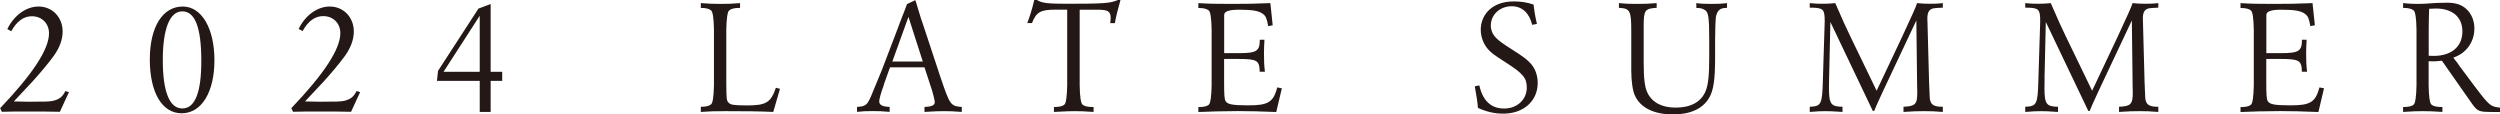
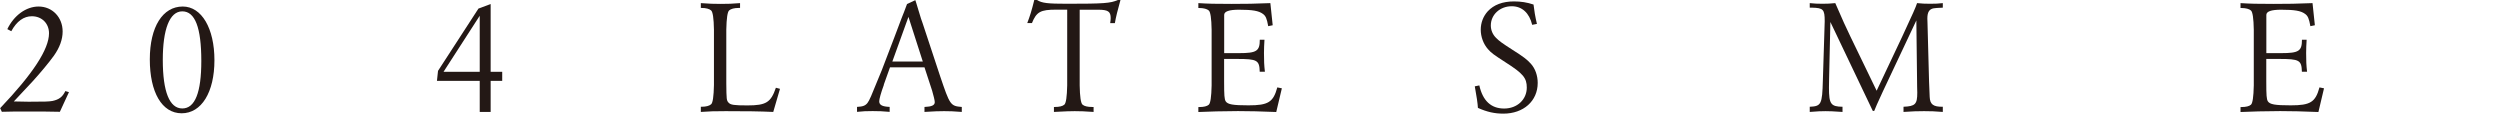
<svg xmlns="http://www.w3.org/2000/svg" id="_レイヤー_2" viewBox="0 0 352.44 16.13">
  <defs>
    <style>.cls-1{fill:#231815;stroke-width:0px;}</style>
  </defs>
  <g id="design">
    <path class="cls-1" d="M1.03,4.11C1.96,2.18,3.67.92,5.44.92c1.94,0,3.39,1.52,3.39,3.52,0,1.12-.42,2.27-1.23,3.41-.73,1.01-1.94,2.46-3.01,3.63l-2.64,2.82c1.36.04,1.5.04,2.09.04,2.29,0,2.88-.02,3.37-.11.92-.2,1.41-.57,1.8-1.39l.51.15-1.28,2.77c-1.85-.04-2.46-.04-4.53-.04-1.72,0-2.27,0-3.65.04l-.24-.51C4.64,10.41,6.91,6.93,6.91,4.69c0-1.39-1.01-2.4-2.42-2.4-1.14,0-2.13.7-2.9,2.11l-.55-.29Z" />
    <path class="cls-1" d="M30.23,8.49c0,4.53-1.83,7.48-4.62,7.48s-4.49-2.97-4.49-7.59,1.83-7.46,4.64-7.46c2.66,0,4.47,3.06,4.47,7.57ZM22.95,8.45c0,4.49.95,6.84,2.75,6.84s2.68-2.27,2.68-6.69c0-4.71-.88-7-2.68-7s-2.75,2.55-2.75,6.84Z" />
-     <path class="cls-1" d="M42.09,4.11c.92-1.94,2.64-3.19,4.4-3.19,1.94,0,3.39,1.52,3.39,3.52,0,1.12-.42,2.27-1.23,3.41-.73,1.01-1.94,2.46-3.01,3.63l-2.64,2.82c1.36.04,1.5.04,2.09.04,2.29,0,2.88-.02,3.37-.11.92-.2,1.41-.57,1.8-1.39l.51.15-1.28,2.77c-1.85-.04-2.46-.04-4.53-.04-1.72,0-2.27,0-3.65.04l-.24-.51c4.64-4.86,6.91-8.34,6.91-10.58,0-1.39-1.01-2.4-2.42-2.4-1.14,0-2.13.7-2.9,2.11l-.55-.29Z" />
    <path class="cls-1" d="M69.17.57v9.55h1.63v1.28h-1.63v4.38h-1.54v-4.38h-6.03l.15-1.41,5.7-8.78,1.72-.64ZM67.63,2.22l-5.1,7.9h5.1V2.22Z" />
    <path class="cls-1" d="M109.96,12.52l-.95,3.26c-1.98-.09-3.81-.11-6.71-.11-1.61,0-2.22.02-3.5.11v-.73h.11c.62,0,1.1-.13,1.34-.35q.35-.29.4-2.71v-7.81q-.04-2.4-.4-2.71c-.24-.22-.73-.35-1.34-.35h-.11V.44c1.19.09,1.83.11,2.82.11s1.58-.02,2.71-.11v.68h-.2c-.62,0-1.1.13-1.34.35q-.35.31-.4,2.71v7.53c.02,2.35.04,2.44.31,2.75.29.33.77.4,2.68.4,2.62,0,3.3-.42,4-2.49l.57.15Z" />
    <path class="cls-1" d="M124.61,11.95c-.42,1.14-.66,2.02-.66,2.33,0,.53.44.75,1.47.79v.7c-.99-.09-1.52-.11-2.4-.11s-1.36.02-2.2.11v-.7c.84-.04,1.17-.18,1.47-.55.33-.48.37-.57,2.02-4.62l1.76-4.6c.33-.88.68-1.78,1.03-2.73.31-.77.37-.92.77-2l1.17-.55.13.4c.15.53.31,1.06.48,1.58.13.44.26.86.42,1.28l2.46,7.44c1.39,4.11,1.45,4.22,3.06,4.36v.7c-1.12-.09-1.74-.11-2.49-.11-.84,0-1.21.02-2.77.11v-.7c1.03-.04,1.45-.24,1.45-.68,0-.24-.18-.95-.37-1.61l-1.08-3.3h-4.86l-.88,2.46ZM130.09,8.67l-2.02-6.29-2.27,6.29h4.29Z" />
    <path class="cls-1" d="M146.19,0c.7.44,1.5.53,4.25.53,5.15,0,6.12-.07,7.15-.53h.37c-.37,1.32-.66,2.46-.79,3.26h-.66c.04-.31.07-.48.07-.7,0-.95-.37-1.19-1.8-1.19h-2.57v10.67q.04,2.4.4,2.71c.24.22.73.33,1.34.33h.22v.7c-1.28-.09-1.91-.11-2.66-.11s-1.08.02-2.93.11v-.7h.13c.62,0,1.1-.11,1.34-.33q.35-.31.4-2.71V1.36h-1.56c-2.2,0-2.77.31-3.41,1.89h-.66c.37-.97.62-1.74.99-3.26h.4Z" />
    <path class="cls-1" d="M178.79,3.7c-.2-1.1-.35-1.45-.75-1.74-.59-.44-1.47-.59-3.39-.59q-2.07,0-2.07.73v5.39h2.09c2.49,0,2.93-.29,2.93-1.89h.66c-.04.79-.07,1.14-.07,1.87,0,1.12.02,1.67.13,2.64h-.73c-.04-1.63-.37-1.8-3.17-1.8h-1.85v3.15c0,2,.04,2.51.22,2.82.29.44.99.57,3.23.57,2.77,0,3.48-.44,4.05-2.53l.64.13-.79,3.34c-1.91-.09-4.09-.13-5.39-.13-1.8,0-4.42.07-5.59.13v-.7h.13c.62,0,1.1-.11,1.34-.33q.35-.31.4-2.71v-7.86q-.04-2.4-.4-2.71c-.24-.22-.73-.35-1.34-.35h-.13V.44c1.45.09,2.35.11,4.69.11s2.88-.02,5.46-.11l.33,3.12-.64.13Z" />
    <path class="cls-1" d="M216,3.5c-.4-1.67-1.43-2.62-2.88-2.62-1.67,0-2.95,1.19-2.95,2.71,0,.66.26,1.28.75,1.76.46.46.84.73,2.27,1.65,1.54.97,2.09,1.39,2.62,1.98.62.68.97,1.67.97,2.71,0,2.55-2,4.33-4.84,4.33-1.25,0-2.31-.24-3.59-.81-.02-.55-.2-1.74-.44-3.04l.64-.13c.48,2.16,1.65,3.26,3.5,3.26s3.19-1.28,3.19-2.95c0-1.36-.51-1.98-2.99-3.56-1.76-1.14-1.98-1.3-2.49-1.87-.64-.73-1.01-1.74-1.01-2.73s.35-1.89.99-2.6c.86-.92,2.09-1.39,3.7-1.39.97,0,1.83.13,2.75.44.09.81.24,1.72.48,2.73l-.66.13Z" />
-     <path class="cls-1" d="M228.25.44c.84.09,1.39.11,2.4.11,1.12,0,1.83-.02,2.9-.11v.66c-1.67.11-1.83.33-1.83,2.6v5.06c0,2.35.15,3.56.55,4.36.68,1.34,2.02,2.05,3.96,2.05,2.13,0,3.61-.81,4.22-2.33.37-.88.51-2.2.51-4.8v-2.51c0-2.97-.11-3.78-.57-4.09-.31-.22-.68-.33-1.25-.33V.44c.64.09,1.17.11,2.13.11s1.47-.02,2.2-.11v.66c-.79.02-1.12.2-1.39.7-.22.55-.24.64-.29,3.72v2.51c0,3.21-.22,4.75-.86,5.79-.9,1.52-2.64,2.31-5.08,2.31-2.66,0-4.55-.92-5.35-2.62-.33-.68-.53-2.05-.53-3.56v-5.61c0-2.82-.18-3.17-1.74-3.23V.44Z" />
    <path class="cls-1" d="M257.86,11.05c-.02.64-.02,1.14-.02,1.32,0,2.29.26,2.66,1.91,2.68v.73c-1.43-.09-1.74-.11-2.38-.11s-1.14.02-2.24.11v-.73c1.63-.07,1.76-.35,1.85-3.7l.22-7.02c.02-.68.04-1.17.04-1.34,0-1.67-.2-1.87-1.78-1.91h-.33V.44c.68.07,1.12.09,1.8.09.64,0,1.06-.02,1.8-.09,1.1,2.53,1.45,3.3,2.13,4.71l3.7,7.64,3.61-7.64c1.56-3.37,1.89-4.09,2.09-4.71.7.07,1.14.09,1.85.09s1.14-.02,1.78-.09v.64q-1.03.04-1.28.09c-.64.11-.9.55-.9,1.45,0,.02,0,.33.02.59l.22,8.25c.04,1.17.07,1.91.09,2.2.04,1.06.51,1.41,1.85,1.39v.73c-1.14-.09-1.72-.11-2.64-.11s-1.58.02-2.9.11v-.73c1.65-.07,1.94-.35,1.94-1.98l-.02-.77-.11-9.42-4.71,9.99c-.84,1.8-1.03,2.27-1.23,2.77h-.2l-5.98-12.54-.18,7.94Z" />
-     <path class="cls-1" d="M288.24,11.05c-.02.64-.02,1.14-.02,1.32,0,2.29.26,2.66,1.91,2.68v.73c-1.43-.09-1.74-.11-2.38-.11s-1.14.02-2.24.11v-.73c1.63-.07,1.76-.35,1.85-3.7l.22-7.02c.02-.68.04-1.17.04-1.34,0-1.67-.2-1.87-1.78-1.91h-.33V.44c.68.07,1.12.09,1.8.09.64,0,1.06-.02,1.8-.09,1.1,2.53,1.45,3.3,2.13,4.71l3.7,7.64,3.61-7.64c1.56-3.37,1.89-4.09,2.09-4.71.7.07,1.14.09,1.85.09s1.14-.02,1.78-.09v.64q-1.03.04-1.28.09c-.64.11-.9.55-.9,1.45,0,.02,0,.33.02.59l.22,8.25c.04,1.17.07,1.91.09,2.2.04,1.06.51,1.41,1.85,1.39v.73c-1.14-.09-1.72-.11-2.64-.11s-1.58.02-2.9.11v-.73c1.65-.07,1.94-.35,1.94-1.98l-.02-.77-.11-9.42-4.71,9.99c-.84,1.8-1.03,2.27-1.23,2.77h-.2l-5.99-12.54-.18,7.94Z" />
    <path class="cls-1" d="M325.71,3.7c-.2-1.1-.35-1.45-.75-1.74-.59-.44-1.47-.59-3.39-.59q-2.07,0-2.07.73v5.39h2.09c2.49,0,2.93-.29,2.93-1.89h.66c-.04.79-.07,1.14-.07,1.87,0,1.12.02,1.67.13,2.64h-.73c-.04-1.63-.37-1.8-3.17-1.8h-1.85v3.15c0,2,.04,2.51.22,2.82.29.44.99.57,3.23.57,2.77,0,3.48-.44,4.05-2.53l.64.13-.79,3.34c-1.91-.09-4.09-.13-5.39-.13-1.8,0-4.42.07-5.59.13v-.7h.13c.62,0,1.1-.11,1.34-.33q.35-.31.4-2.71v-7.86q-.04-2.4-.4-2.71c-.24-.22-.73-.35-1.34-.35h-.13V.44c1.45.09,2.35.11,4.69.11s2.88-.02,5.46-.11l.33,3.12-.64.13Z" />
-     <path class="cls-1" d="M351.27,15.78c-1.87,0-2.02-.07-2.95-1.41l-4.07-5.81c-.66.07-.92.09-1.23.09-.15,0-.29,0-.64-.02v3.41q.04,2.4.4,2.71c.24.22.73.33,1.34.33h.2v.7c-1.28-.09-1.94-.11-2.77-.11s-1.5.02-2.77.11v-.7h.15c.62,0,1.1-.11,1.34-.33q.35-.31.4-2.71v-7.86q-.04-2.4-.4-2.71c-.24-.22-.73-.35-1.34-.35h-.15V.44c.9.09,1.36.11,2.02.11.59,0,.84,0,2.6-.13.55-.02,1.08-.04,1.56-.04,1.3,0,2.18.31,2.88,1.03.64.68.99,1.58.99,2.62,0,1.34-.59,2.57-1.61,3.37-.4.31-.73.48-1.36.73l.18.24.4.51.33.48,2.22,2.97c1.94,2.55,2.13,2.71,3.45,2.84v.62h-1.17ZM342.38,7.86c.37.02.55.02.73.02,2.49,0,4.03-1.32,4.03-3.45,0-2.02-1.41-3.23-3.74-3.23-.22,0-.29,0-.95.04-.02.77-.02.95-.04,1.43l-.02,1.41v3.78Z" />
  </g>
</svg>